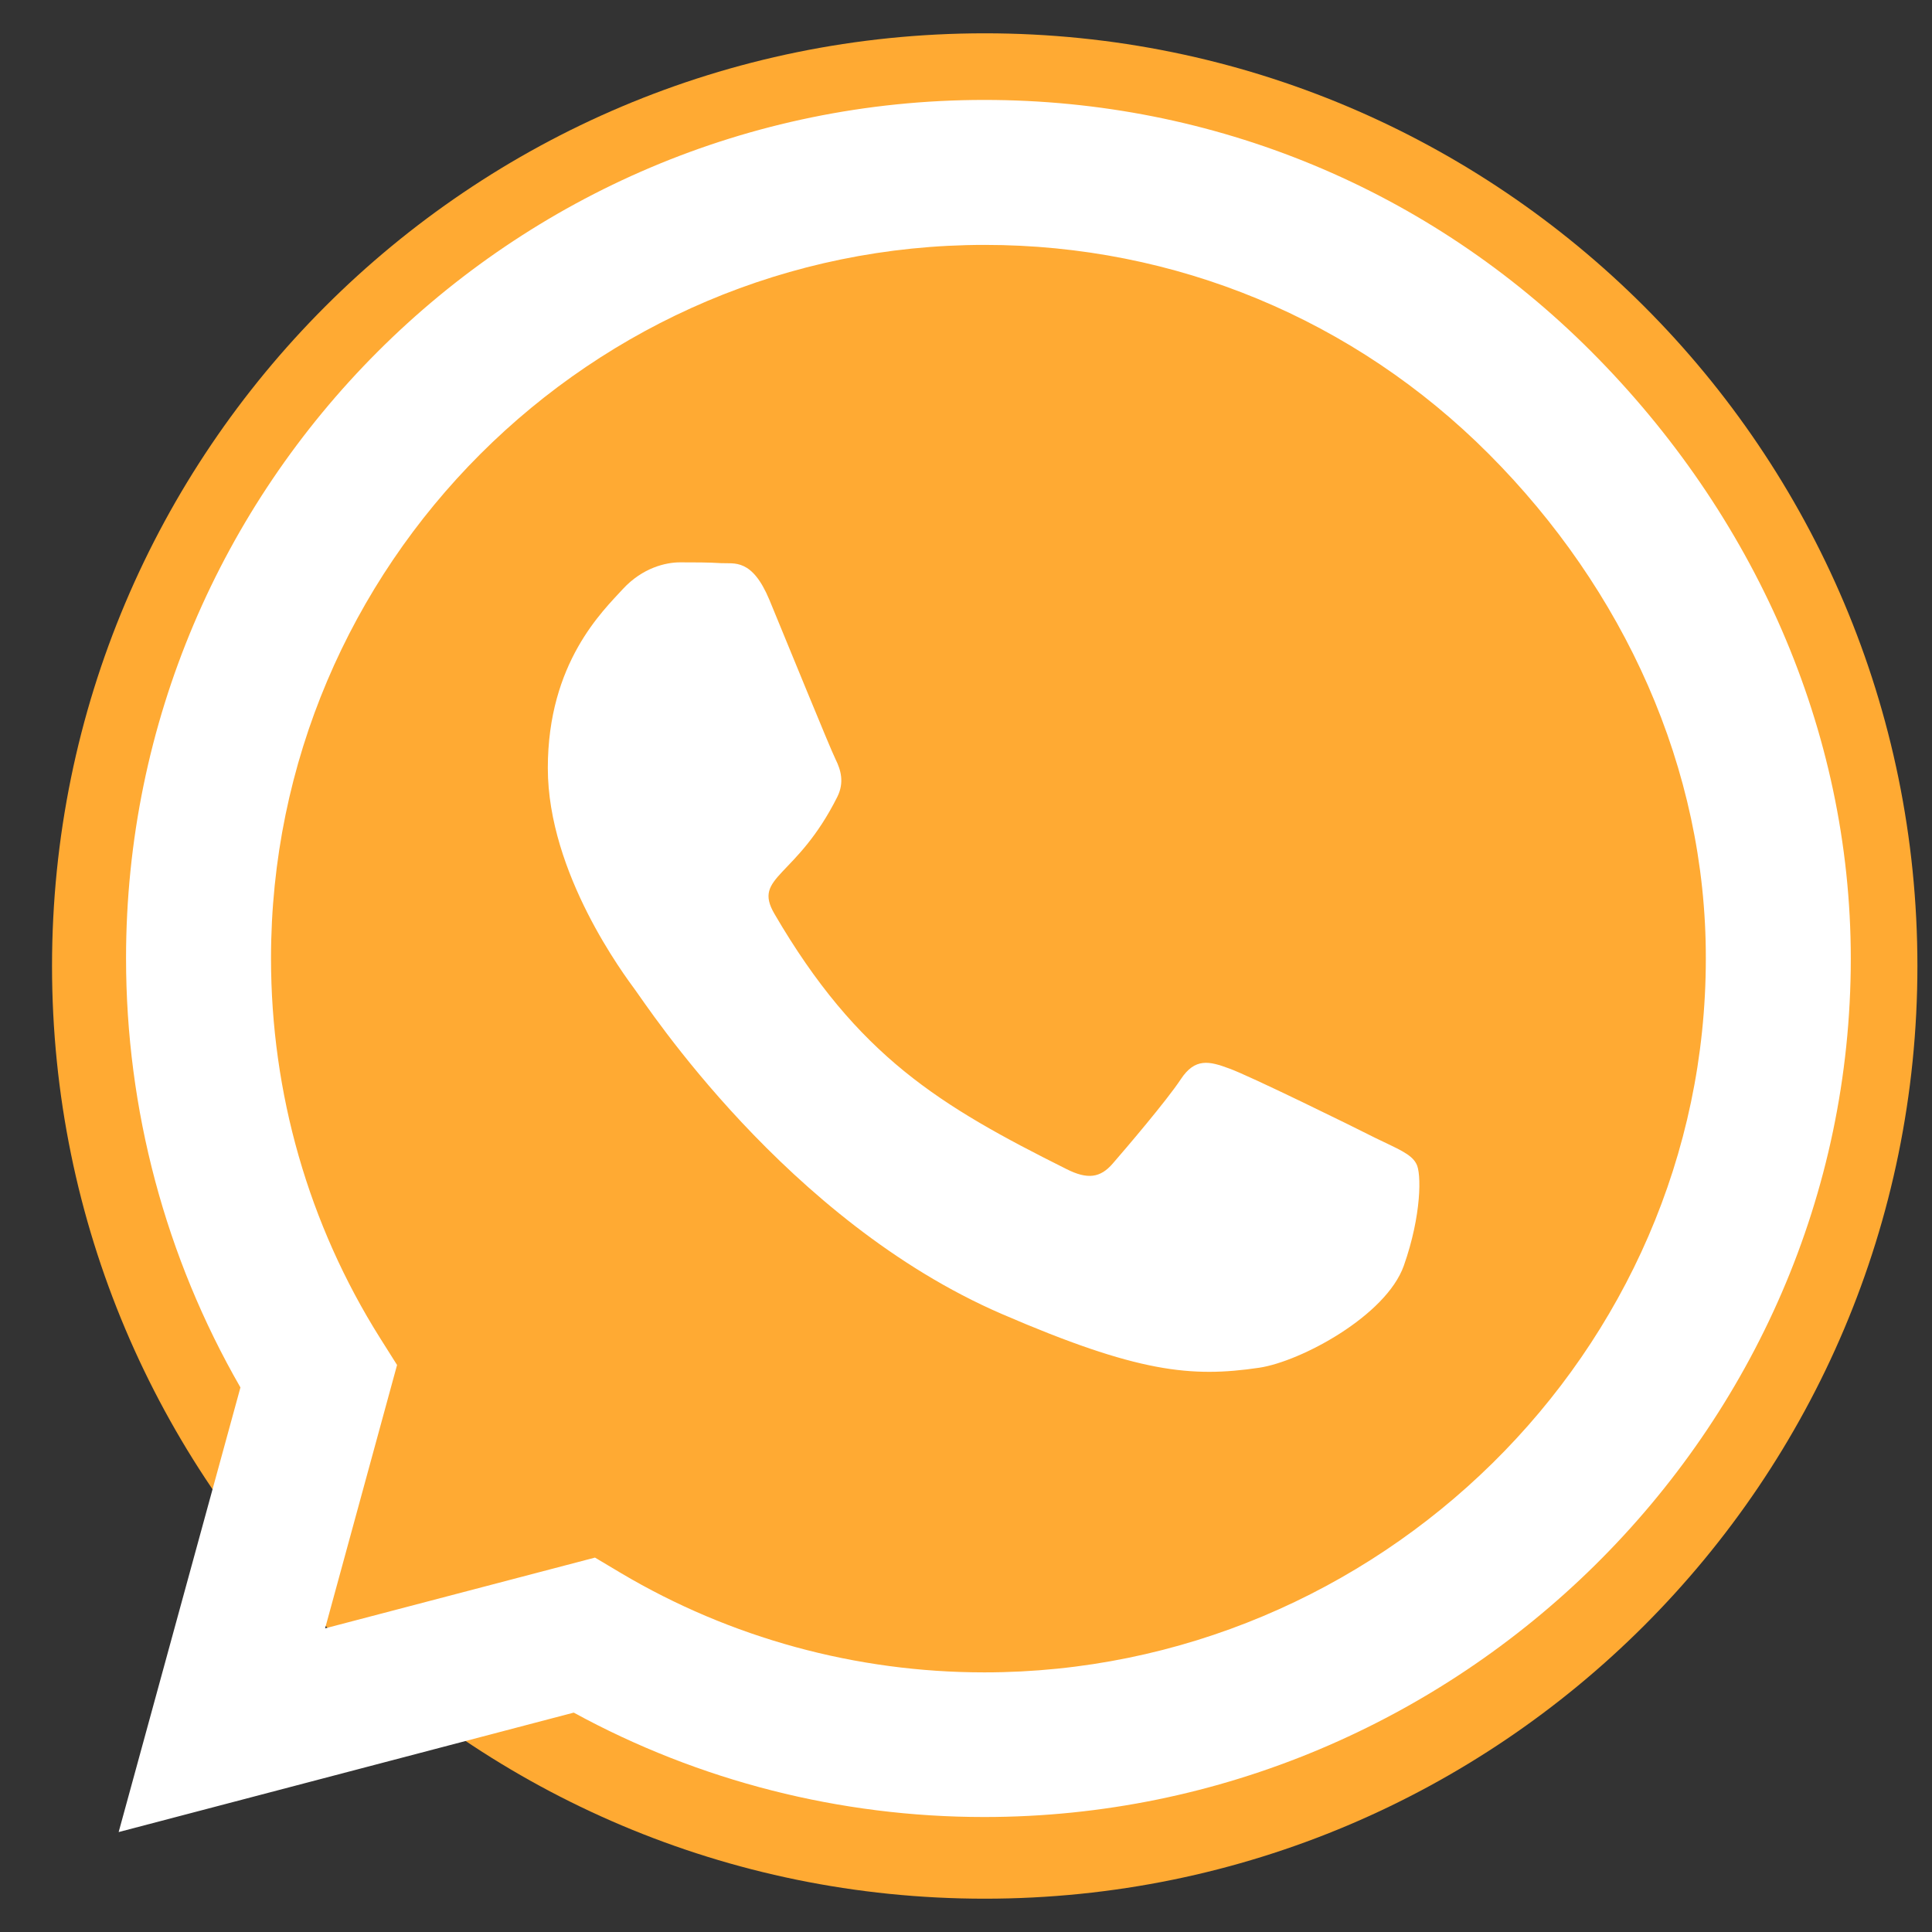
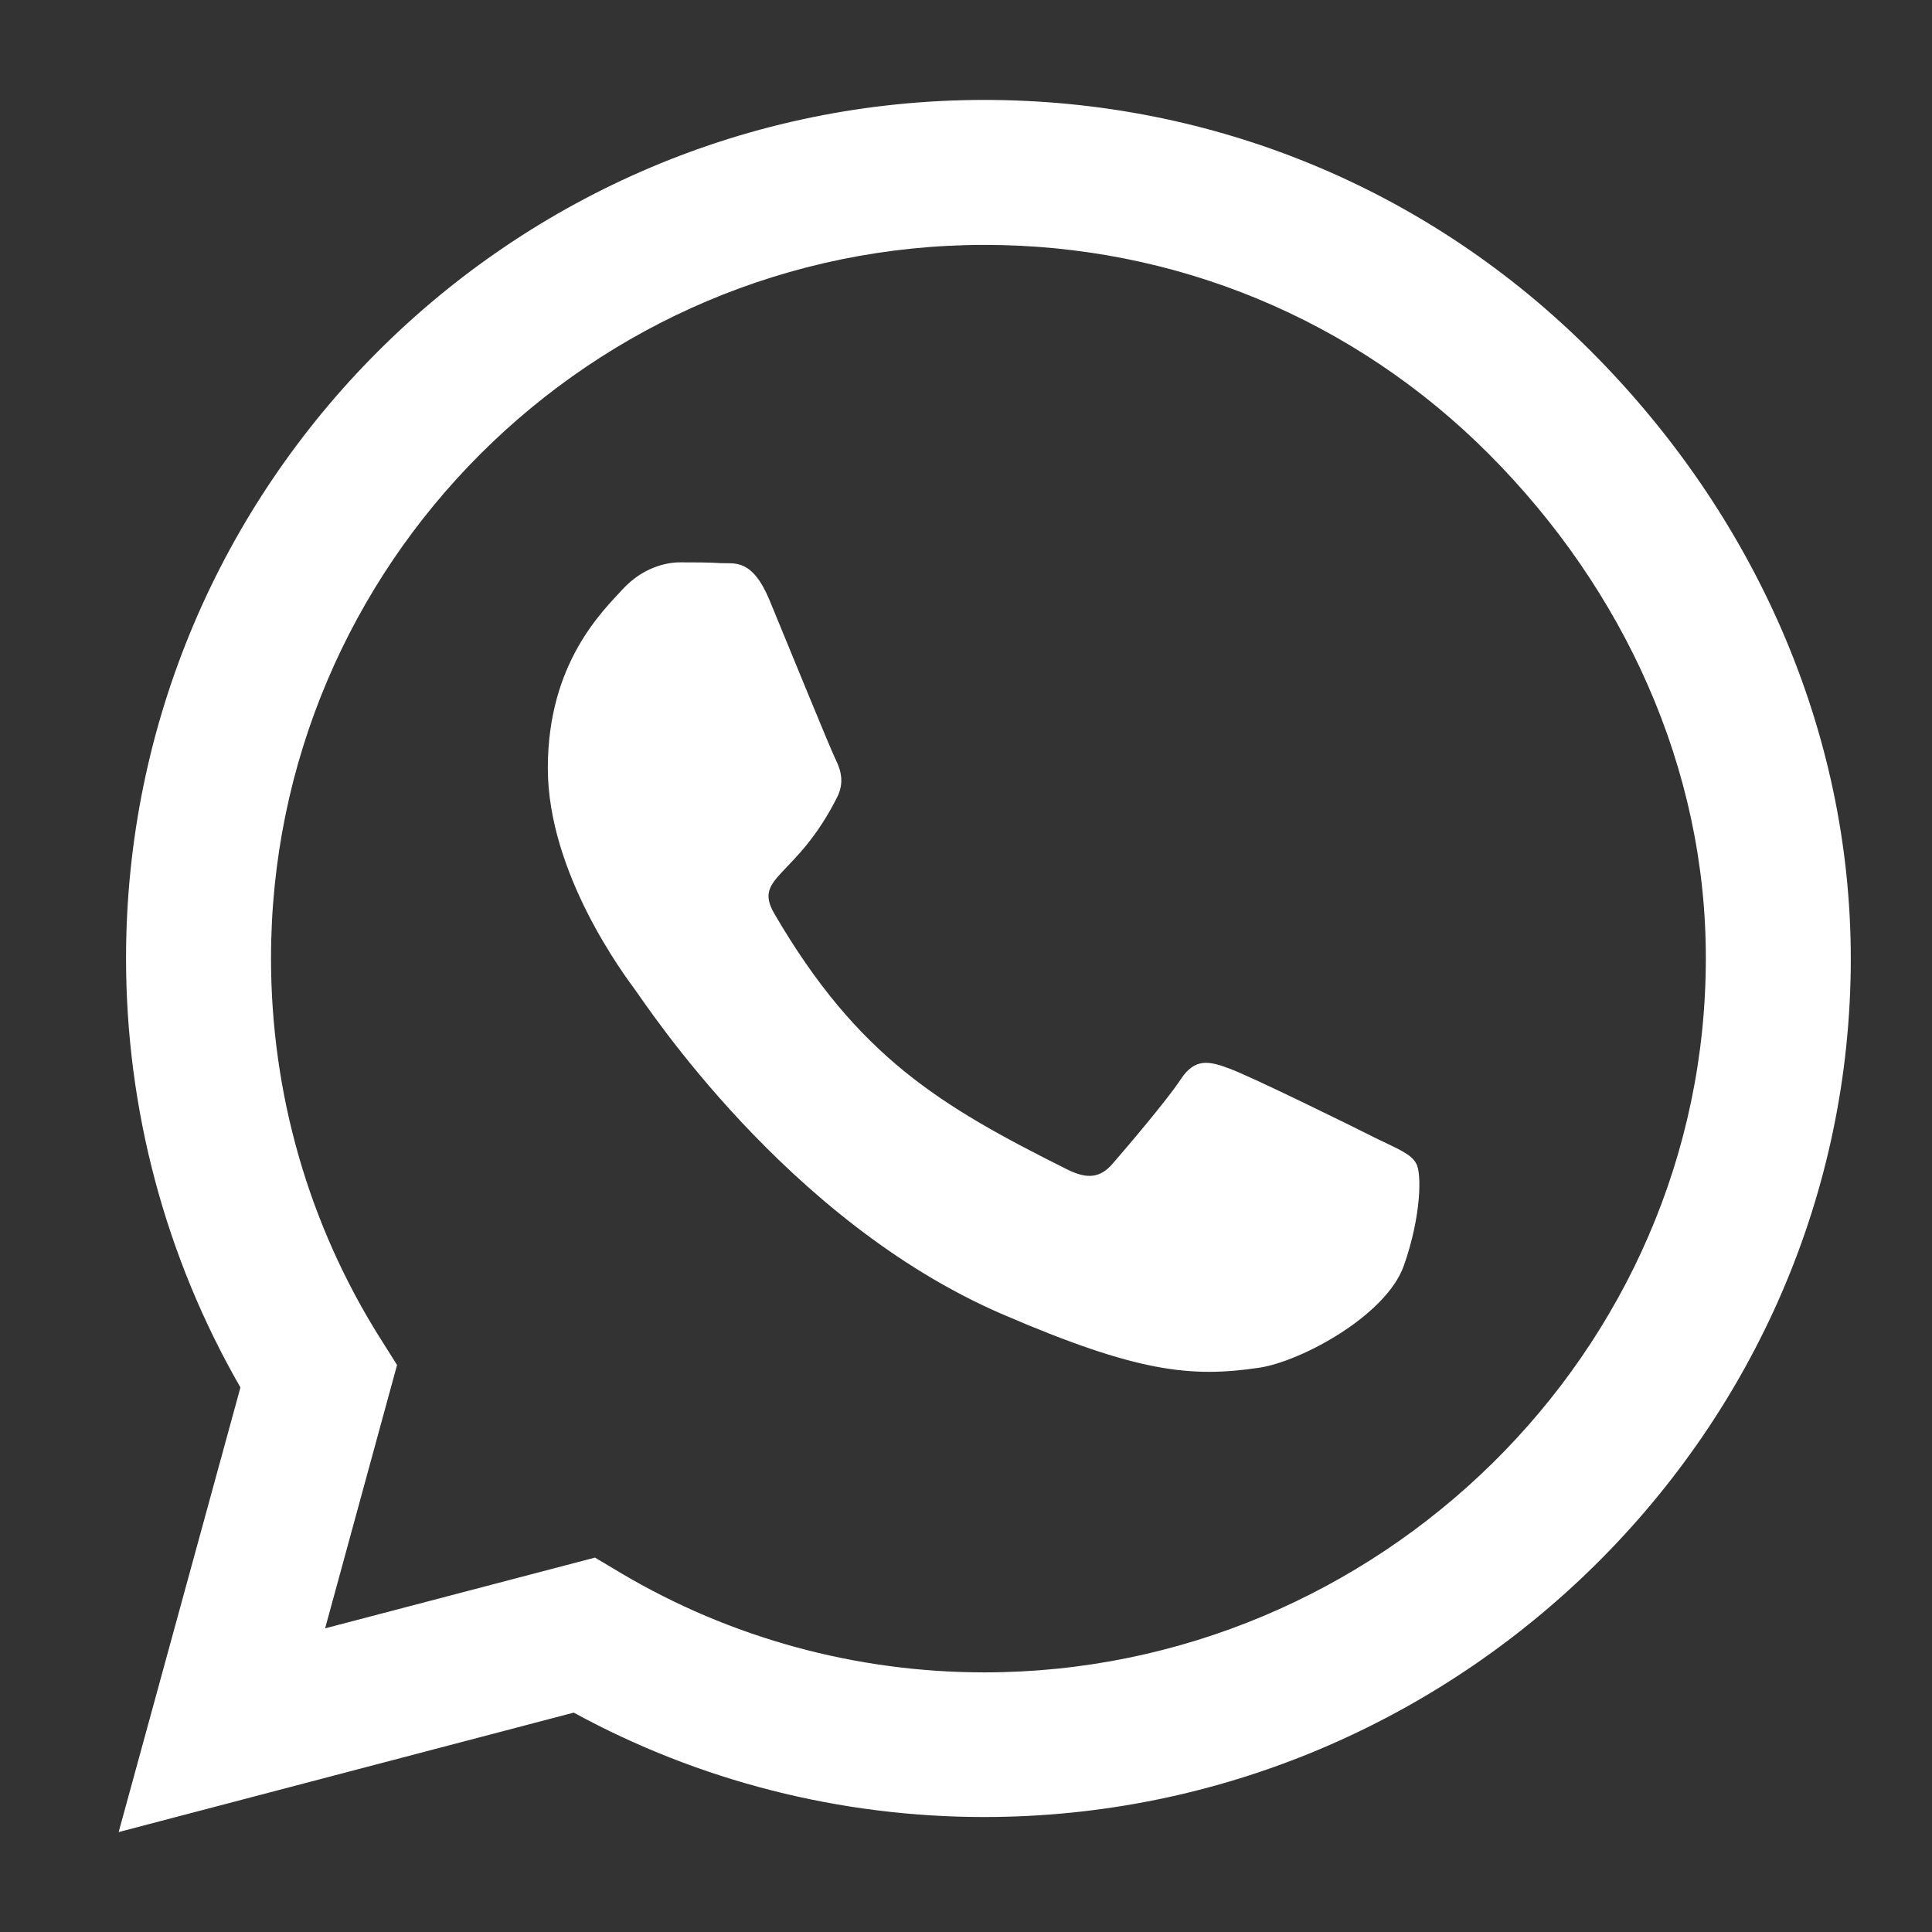
<svg xmlns="http://www.w3.org/2000/svg" width="29" height="29" viewBox="0 0 29 29" fill="none">
  <rect x="0" y="0" width="29" height="29" fill="#333333" stroke="none" />
  <g clip-path="url(#clip0_4684_3582)">
    <g clip-path="url(#clip1_4684_3582)">
      <g clip-path="url(#clip2_4684_3582)">
-         <path d="M14.781 28.5C22.513 28.5 28.781 22.232 28.781 14.5C28.781 6.768 22.513 0.5 14.781 0.5C7.049 0.5 0.781 6.768 0.781 14.5C0.781 22.232 7.049 28.5 14.781 28.5Z" fill="#FFAA33" />
        <path d="M23.887 5.278C21.455 2.841 18.217 1.5 14.775 1.5C7.672 1.5 1.892 7.28 1.892 14.384C1.892 16.653 2.483 18.87 3.609 20.826L1.781 27.5L8.612 25.707C10.492 26.734 12.611 27.274 14.77 27.274H14.775C21.873 27.274 27.781 21.493 27.781 14.39C27.781 10.948 26.319 7.716 23.887 5.278ZM14.775 25.103C12.849 25.103 10.963 24.587 9.32 23.612L8.931 23.38L4.88 24.442L5.96 20.489L5.704 20.083C4.631 18.377 4.068 16.409 4.068 14.384C4.068 8.482 8.873 3.676 14.781 3.676C17.642 3.676 20.329 4.791 22.349 6.816C24.369 8.842 25.611 11.529 25.605 14.39C25.605 20.298 20.678 25.103 14.775 25.103ZM20.649 17.083C20.329 16.92 18.745 16.142 18.449 16.038C18.153 15.928 17.938 15.875 17.724 16.2C17.509 16.525 16.894 17.245 16.702 17.466C16.517 17.68 16.325 17.709 16.006 17.547C14.114 16.601 12.872 15.858 11.624 13.716C11.293 13.148 11.955 13.188 12.57 11.958C12.675 11.743 12.622 11.558 12.541 11.395C12.46 11.233 11.816 9.648 11.549 9.004C11.287 8.377 11.021 8.464 10.823 8.453C10.637 8.441 10.423 8.441 10.208 8.441C9.993 8.441 9.645 8.522 9.349 8.842C9.053 9.167 8.223 9.944 8.223 11.529C8.223 13.113 9.378 14.645 9.535 14.86C9.697 15.075 11.804 18.325 15.037 19.723C17.079 20.605 17.88 20.681 18.902 20.53C19.523 20.437 20.805 19.752 21.072 18.998C21.339 18.243 21.339 17.599 21.258 17.466C21.183 17.32 20.968 17.239 20.649 17.083Z" fill="white" />
      </g>
    </g>
  </g>
  <defs>
    <clipPath id="clip0_4684_3582">
      <rect width="28" height="28" fill="white" transform="translate(0.781 0.5)" />
    </clipPath>
    <clipPath id="clip1_4684_3582">
      <rect width="28" height="28" fill="white" transform="translate(0.781 0.5)" />
    </clipPath>
    <clipPath id="clip2_4684_3582">
      <rect width="28" height="28" fill="white" transform="translate(0.781 0.5)" />
    </clipPath>
  </defs>
</svg>